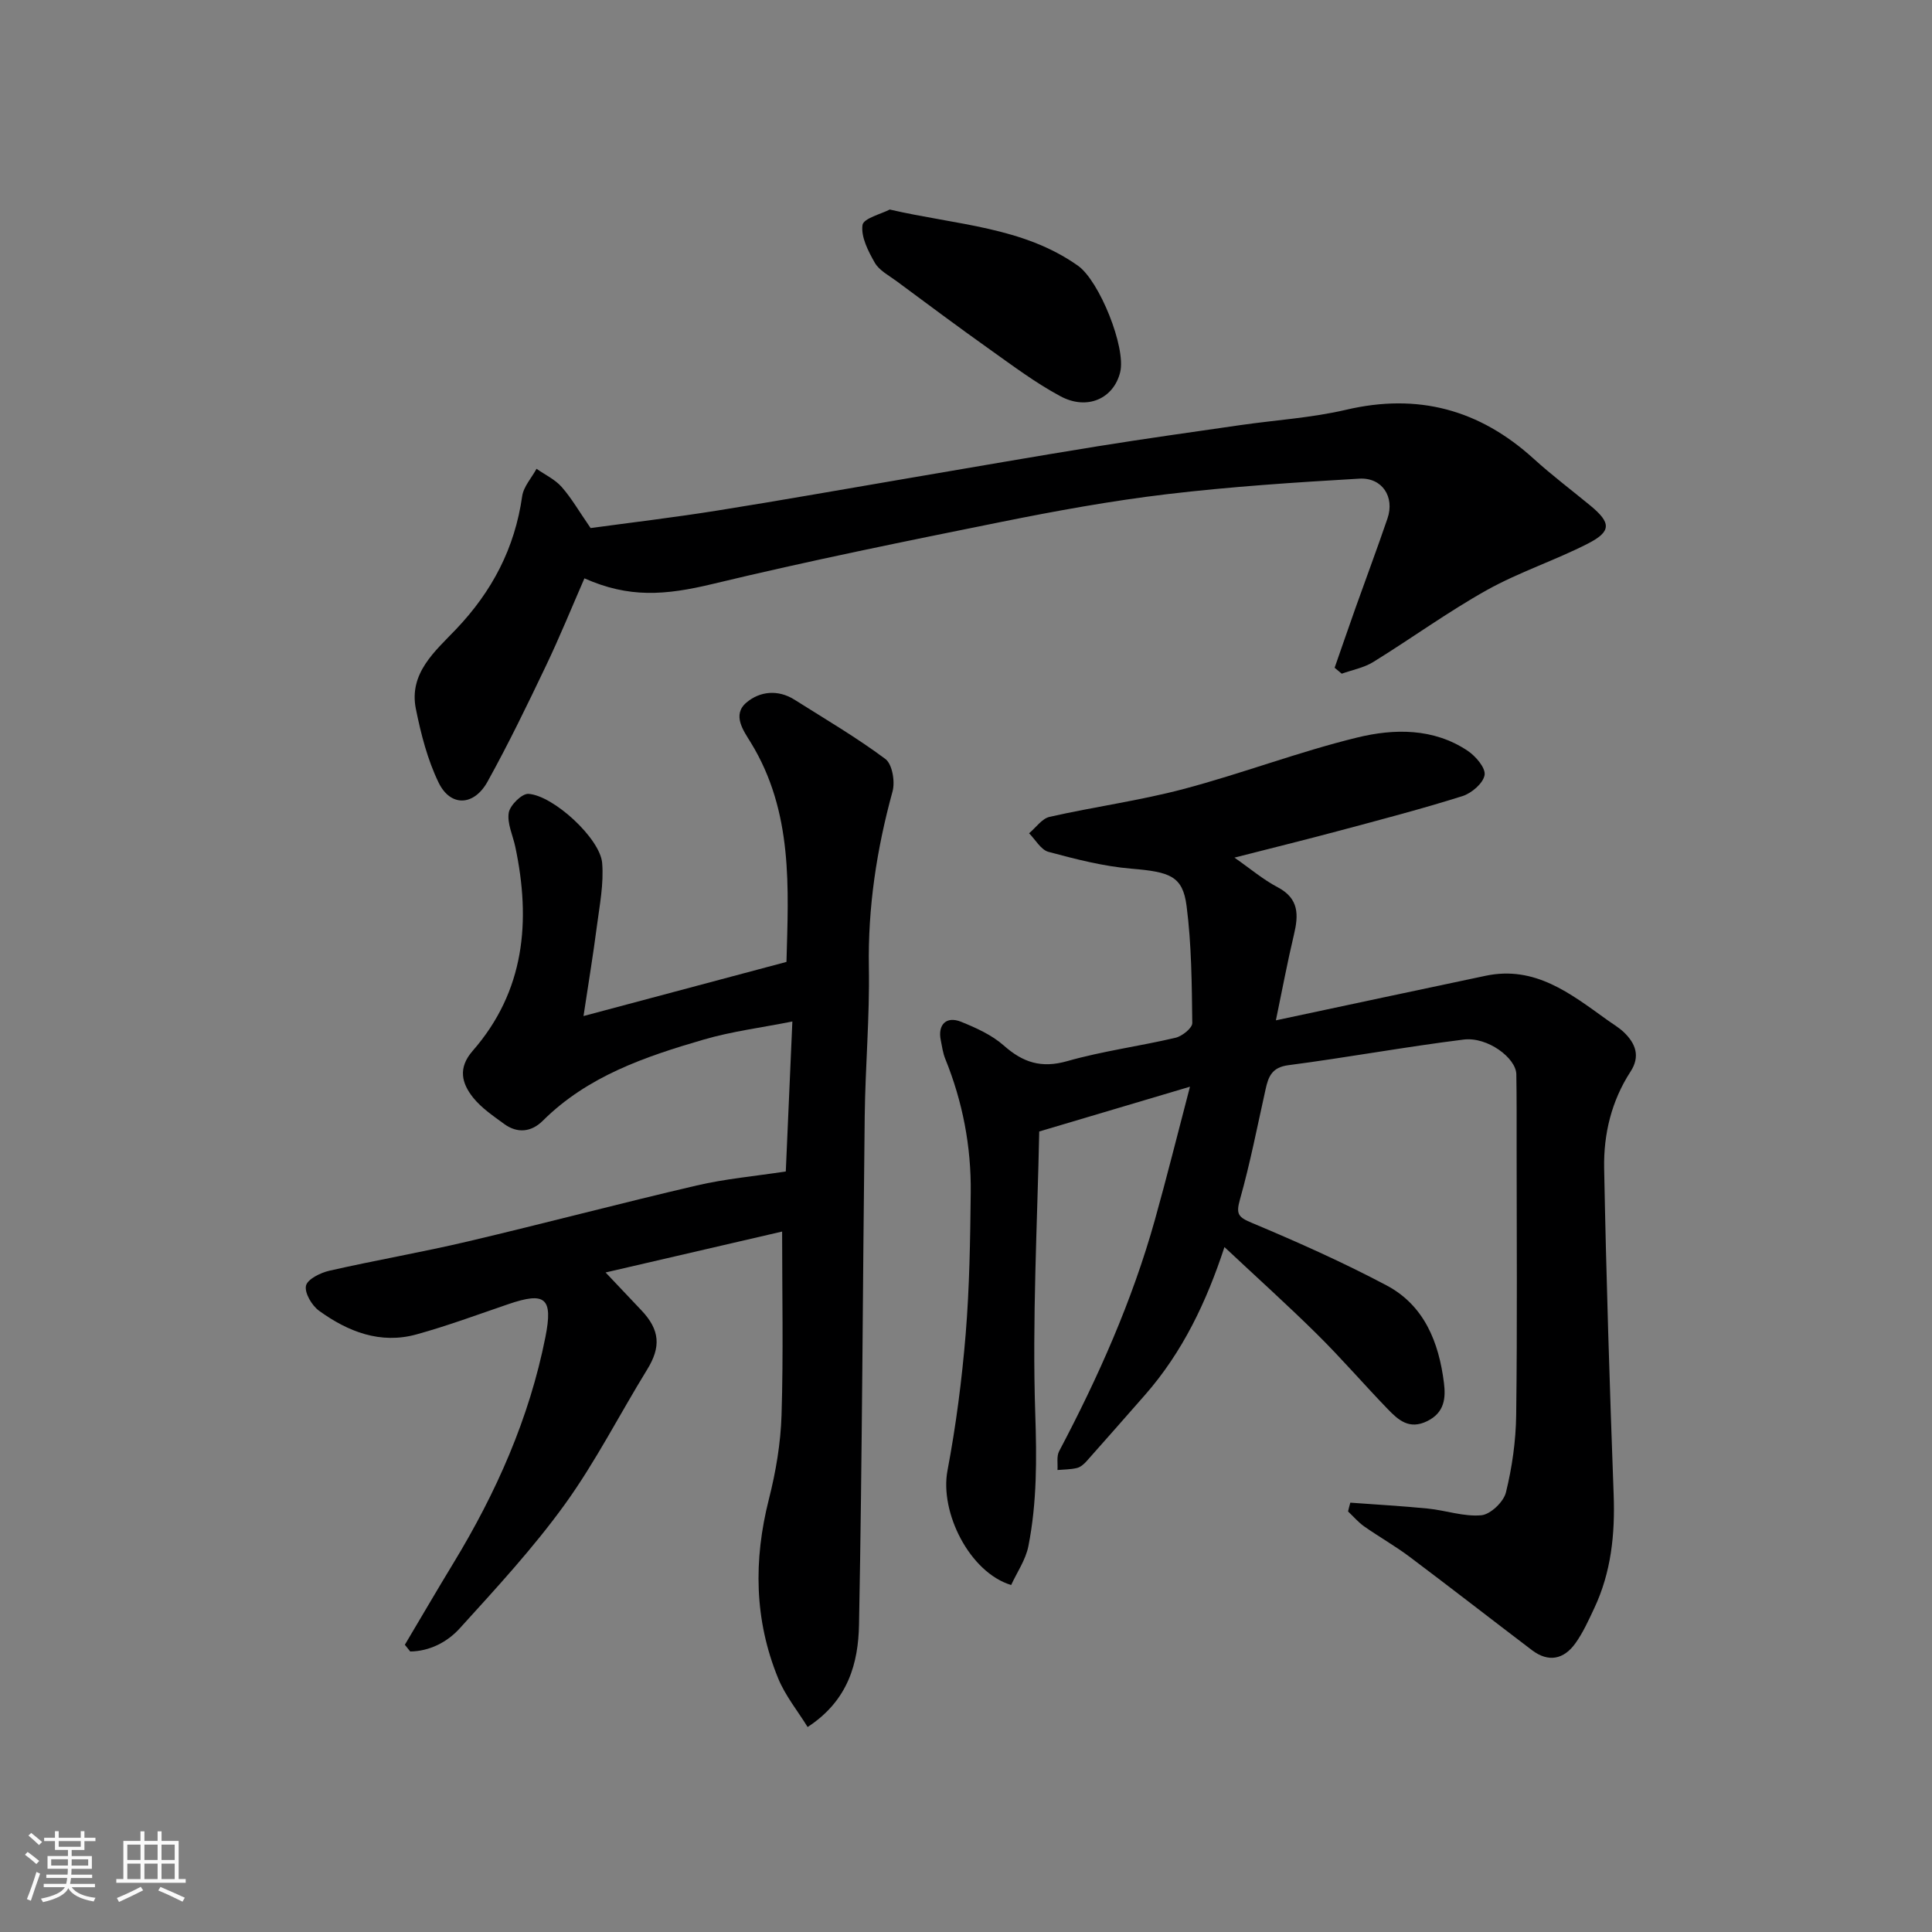
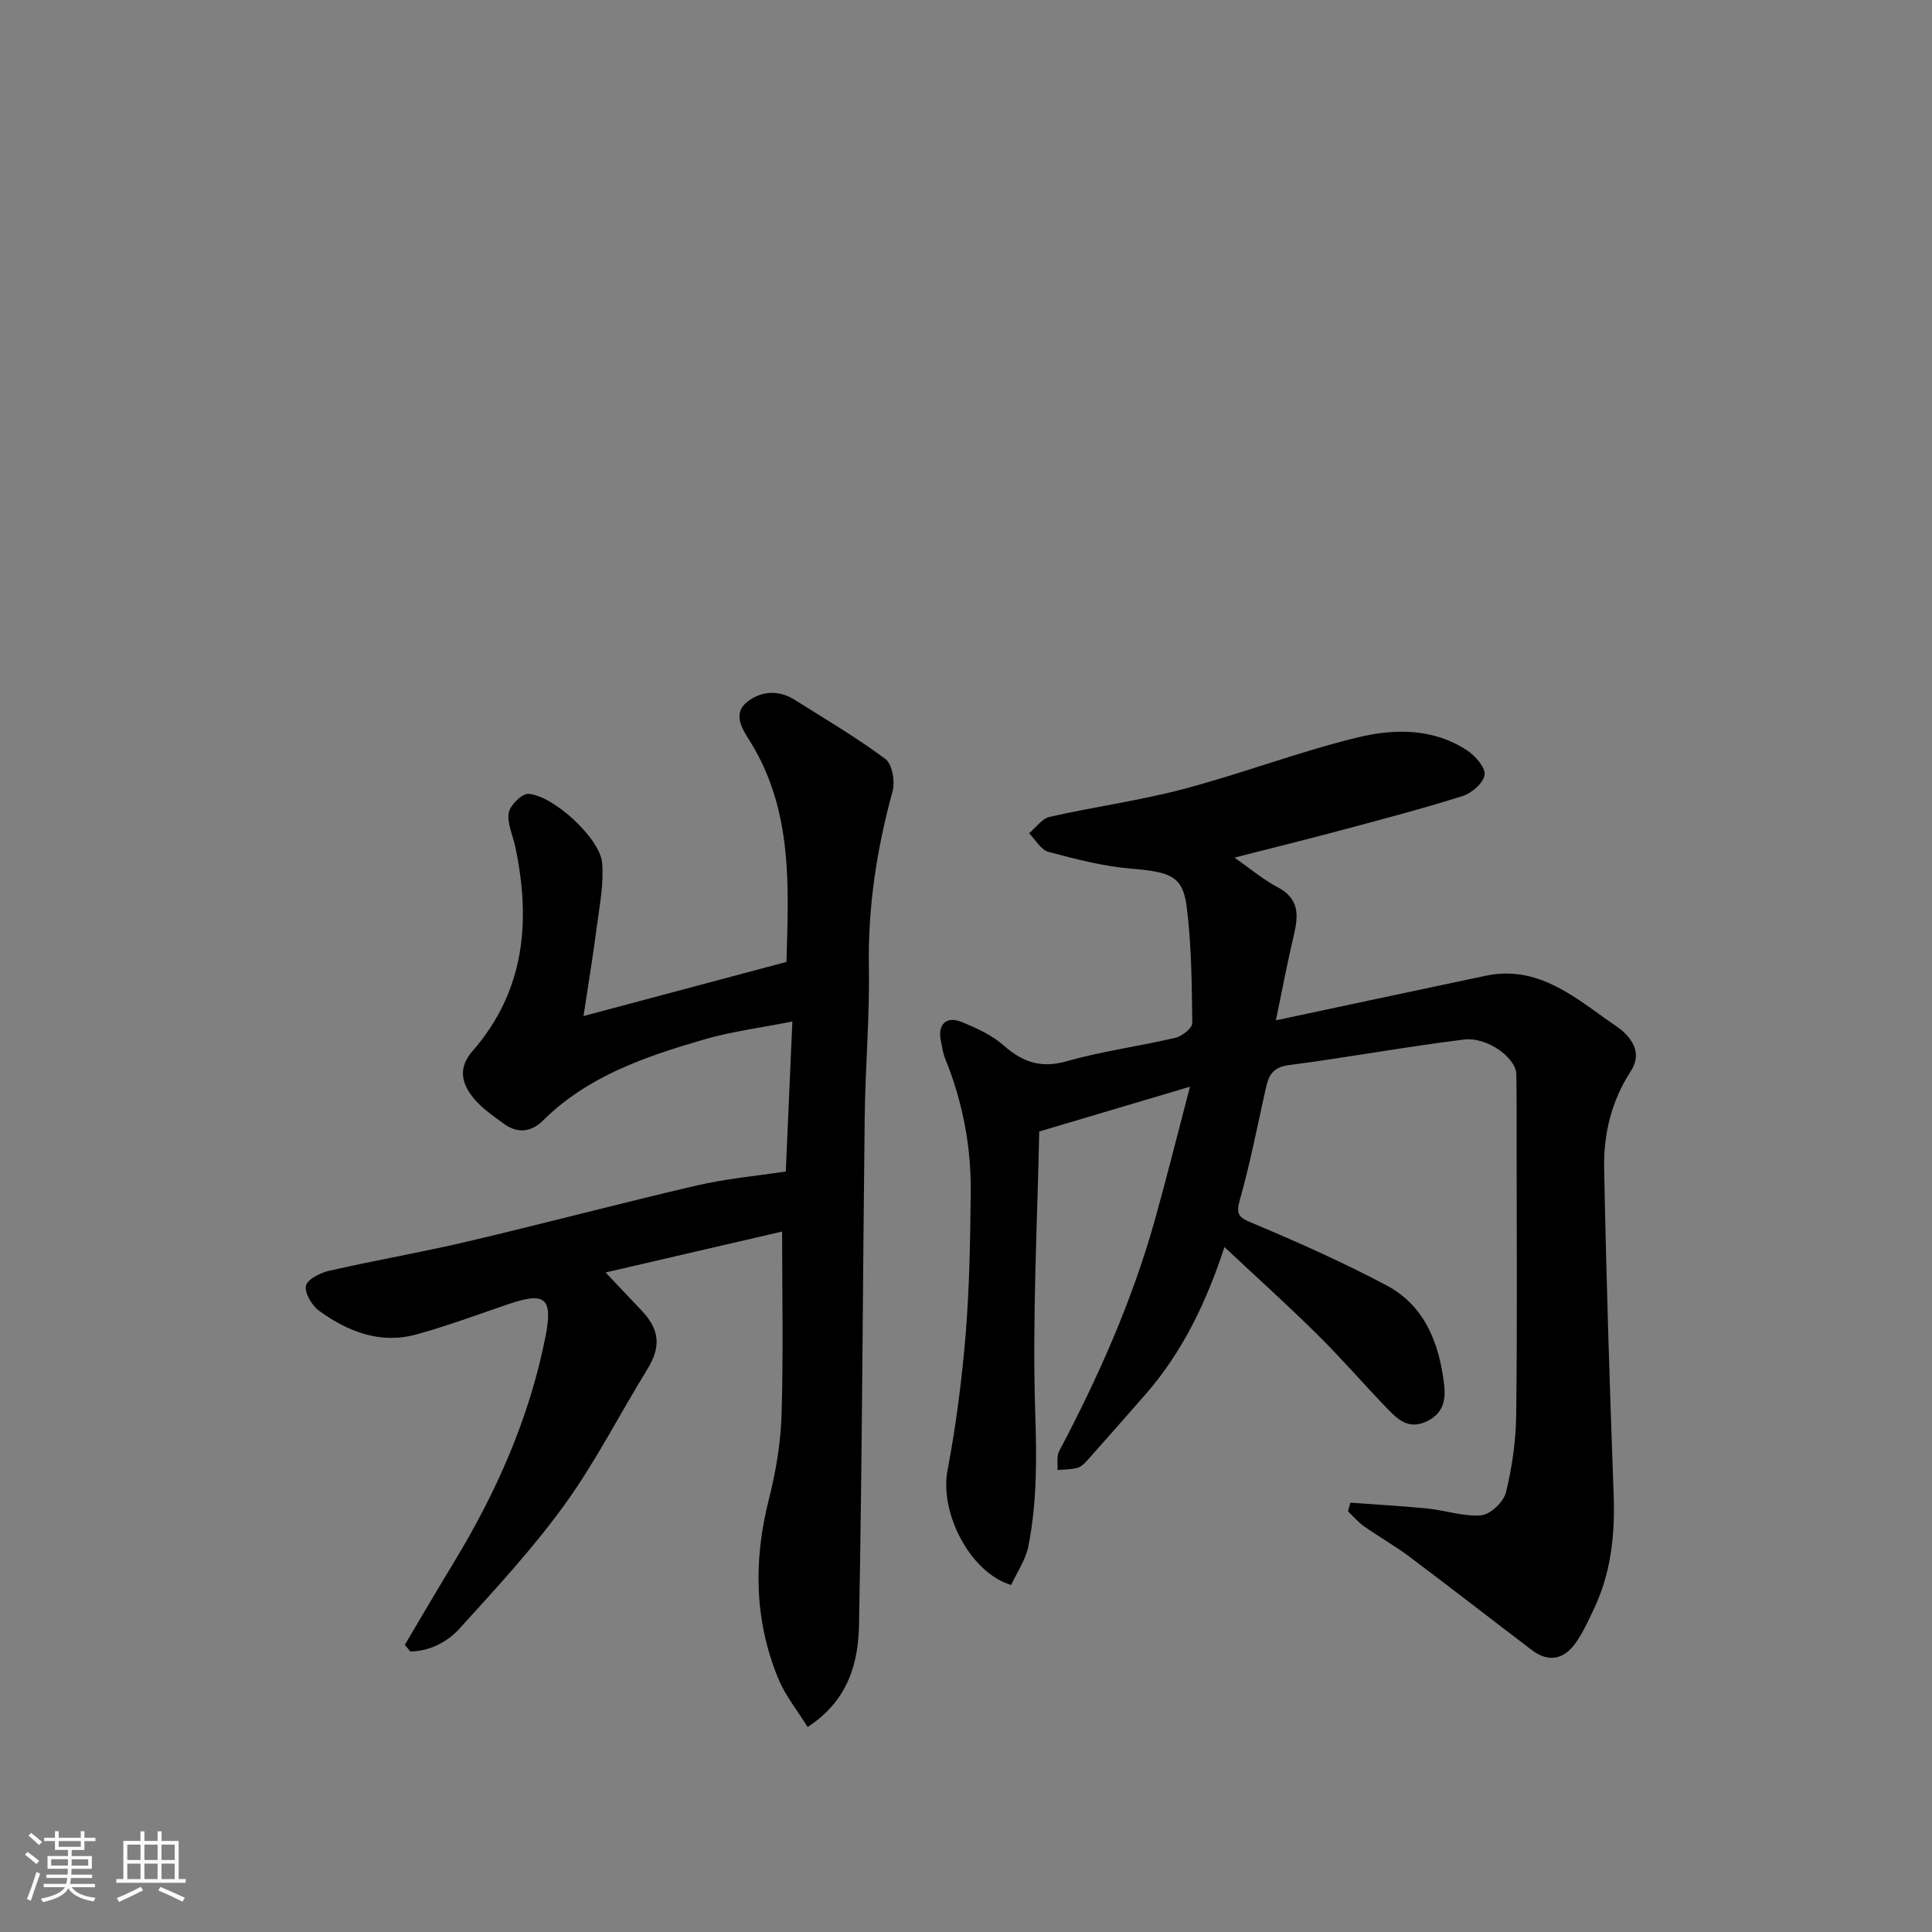
<svg xmlns="http://www.w3.org/2000/svg" enable-background="new 0 0 400 400" viewBox="0 0 400 400">
  <rect x="0" y="0" width="400" height="400" fill="#808080" stroke="none" />
  <path d="m5.17 384 .55-.58c.85.61 1.65 1.24 2.4 1.87l-.59.64c-.83-.73-1.62-1.38-2.36-1.93m1.22 9.53-.82-.34c.71-1.76 1.37-3.64 1.98-5.63.24.13.5.25.76.36-.6 1.67-1.24 3.54-1.92 5.61m-.5-13.5.57-.54c.56.44 1.31 1.06 2.26 1.87l-.64.64c-.68-.66-1.41-1.32-2.19-1.97m3.25.46h2.24v-1.36h.77v1.36h4.57v-1.36h.76v1.36h2.28v.69h-2.28v1.84h-2.64v1.26h4.18v2.64h-4.21c0 .45-.02.86-.05 1.21h4.32v.69h-4.38c-.04.34-.1.75-.19 1.22h5.15v.69h-4.82c.87 1.19 2.51 1.92 4.93 2.19-.17.31-.3.57-.37.76-2.77-.49-4.52-1.41-5.26-2.76-.56 1.26-2.3 2.23-5.24 2.9-.12-.24-.26-.48-.43-.72 2.73-.55 4.38-1.34 4.96-2.38h-4.38v-.69h4.65c.1-.38.17-.79.21-1.22h-4.32v-.69h4.4c.03-.34.05-.75.05-1.21h-4.2v-2.64h4.23v-1.26h-2.69v-1.84h-2.24zm1.46 4.46v1.29h3.45c.01-.4.02-.57.01-.53v-.32-.45h-3.46zm1.55-2.59h4.57v-1.19h-4.57zm6.11 2.59h-3.42v.77c-.01.19-.01.37-.02.53h3.44z" fill="#fafafa" />
  <path d="m32.63 379.16h.82v1.98h3.54v7.89h1.46v.78h-14.37v-.78h1.46v-7.89h3.54v-1.98h.82v1.98h2.73zm-3.49 11.48.5.73c-1.61.82-3.28 1.63-5 2.41-.13-.27-.28-.55-.44-.82 1.75-.72 3.4-1.49 4.94-2.32m-2.78-5.55h2.73v-3.18h-2.73zm0 3.95h2.73v-3.2h-2.73zm3.54-3.95h2.73v-3.18h-2.73zm0 3.95h2.73v-3.2h-2.73zm7.89 4.68c-1.84-.92-3.51-1.7-5.02-2.32l.45-.73c1.89.8 3.57 1.55 5.04 2.23zm-1.62-11.81h-2.73v3.18h2.73zm-2.73 7.13h2.73v-3.2h-2.73z" fill="#fafafa" />
  <g fill="#000001">
    <path d="m279.57 311.11c5.34.4 10.7.69 16.03 1.22 3.72.37 7.47 1.72 11.09 1.39 1.9-.18 4.62-2.77 5.1-4.74 1.28-5.2 2.05-10.65 2.12-16.01.24-18.66.09-37.33.09-55.99 0-4.85.02-9.7-.06-14.55-.05-3.39-5.98-7.81-10.9-7.2-12.14 1.51-24.19 3.73-36.32 5.31-3.41.45-4.12 2.38-4.7 5.01-1.7 7.62-3.19 15.31-5.31 22.82-.86 3.07-.3 3.65 2.54 4.84 9.42 3.95 18.79 8.13 27.81 12.91 7.82 4.14 10.84 11.78 11.89 20.17.39 3.11.16 6.15-3.44 7.93-3.74 1.85-5.99-.21-8.18-2.47-4.95-5.12-9.6-10.53-14.66-15.53-6.12-6.05-12.53-11.81-19.16-18.03-3.71 11.32-8.67 21.76-16.46 30.63-4.02 4.58-8.04 9.16-12.09 13.71-.53.6-1.25 1.22-1.98 1.4-1.3.32-2.69.3-4.04.42.09-1.31-.22-2.83.34-3.89 8.1-15.33 15.12-31.11 19.81-47.84 2.49-8.88 4.71-17.83 7.28-27.63-10.68 3.17-20.53 6.1-31.5 9.36.66-.92.31-.66.3-.39-.4 19.6-1.48 39.22-.83 58.78.31 9.27.36 18.33-1.42 27.36-.56 2.85-2.38 5.46-3.57 8.06-8.58-2.59-14.83-15.02-13.18-23.72 1.76-9.31 2.98-18.76 3.76-28.2.8-9.73.94-19.52 1.05-29.29.11-9.58-1.67-18.86-5.29-27.77-.48-1.19-.65-2.52-.91-3.8-.67-3.22 1.13-5.06 4.18-3.84 3.12 1.26 6.38 2.73 8.86 4.92 3.97 3.52 7.77 4.76 13.12 3.24 7.34-2.09 14.98-3.09 22.43-4.84 1.38-.32 3.49-2.01 3.48-3.05-.1-8.09-.15-16.23-1.18-24.23-.8-6.23-3.46-7.06-11.43-7.73-5.78-.48-11.52-1.97-17.16-3.48-1.57-.42-2.7-2.52-4.02-3.85 1.41-1.17 2.66-3.04 4.25-3.4 9.2-2.08 18.61-3.35 27.72-5.76 12.09-3.2 23.85-7.71 35.99-10.67 7.63-1.86 15.77-1.97 22.83 2.74 1.66 1.11 3.75 3.54 3.52 5.02-.27 1.7-2.68 3.77-4.57 4.37-8.37 2.64-16.87 4.86-25.35 7.13-7.05 1.89-14.13 3.63-21.87 5.61 3.26 2.27 5.93 4.55 8.96 6.14 4.43 2.34 4.33 5.74 3.35 9.84-1.34 5.62-2.4 11.31-3.73 17.71 15.43-3.28 29.43-6.29 43.44-9.23 10.19-2.14 17.54 3.68 25.03 9.06 1.19.86 2.49 1.61 3.55 2.61 2.46 2.34 3.47 5.01 1.4 8.18-3.95 6.08-5.59 12.94-5.46 19.99.43 22.54 1.14 45.07 1.97 67.6.3 8.19-.51 16.07-4.03 23.53-1.17 2.49-2.32 5.05-3.91 7.26-2.38 3.31-5.56 3.99-8.97 1.4-8.47-6.43-16.85-12.96-25.35-19.34-3-2.25-6.29-4.11-9.36-6.26-1.24-.87-2.25-2.07-3.37-3.12.13-.59.3-1.21.47-1.82z" />
    <path d="m161.93 254.98c-11.57 2.68-23.69 5.49-36.55 8.47 2.8 2.96 5.09 5.39 7.39 7.81 3.89 4.09 4.1 7.62 1.21 12.3-5.71 9.28-10.67 19.08-17.03 27.89-6.56 9.08-14.24 17.39-21.79 25.71-2.59 2.85-6.26 4.72-10.23 4.76-.37-.46-.74-.93-1.11-1.39 3.35-5.63 6.64-11.29 10.04-16.88 8.87-14.59 15.72-30 19.06-46.82 1.61-8.12 0-9.45-7.7-6.81-6.3 2.15-12.57 4.48-18.98 6.25-7.49 2.08-14.2-.56-20.18-4.89-1.49-1.08-3.03-3.68-2.71-5.18.29-1.35 2.99-2.69 4.84-3.11 9.52-2.17 19.16-3.82 28.66-6.06 15.83-3.73 31.56-7.9 47.4-11.59 5.91-1.38 12.01-1.92 18.44-2.9.4-9.12.85-19.49 1.36-31.05-6.49 1.29-12.57 2.05-18.38 3.75-12.09 3.52-24.01 7.56-33.29 16.8-2.36 2.35-5.26 2.68-8.03.64-2.25-1.65-4.65-3.27-6.37-5.4-2.39-2.98-3.22-6.16-.12-9.71 10.8-12.37 12.08-26.86 8.83-42.23-.5-2.37-1.72-4.85-1.36-7.07.26-1.56 2.73-3.99 4.07-3.91 5.18.33 14.84 9.23 15.27 14.3.36 4.32-.53 8.78-1.1 13.15-.75 5.82-1.72 11.61-2.76 18.55 14.22-3.8 27.9-7.45 42.02-11.21.4-15.22 1.43-31.02-7.38-45.4-1.48-2.41-3.96-5.74-.89-8.31 2.76-2.32 6.51-2.74 9.94-.57 6.33 4 12.82 7.8 18.81 12.27 1.43 1.07 2.04 4.69 1.48 6.72-3.28 11.95-5.12 23.99-4.9 36.44.18 10.26-.74 20.53-.86 30.79-.42 35.09-.51 70.18-1.18 105.27-.15 7.85-2.16 15.68-10.64 21.2-2.07-3.35-4.64-6.5-6.11-10.1-4.94-12.07-5.11-24.44-1.91-37.07 1.44-5.67 2.44-11.58 2.62-17.41.39-12.57.12-25.15.12-38z" />
-     <path d="m122.28 109.33c8.45-1.15 17.38-2.21 26.26-3.63 13.22-2.1 26.39-4.46 39.59-6.7 13.03-2.21 26.06-4.5 39.11-6.6 9.85-1.59 19.73-2.96 29.6-4.39 7.29-1.05 14.71-1.5 21.85-3.17 14.87-3.49 27.6-.06 38.81 10.11 3.76 3.42 7.84 6.49 11.77 9.73 4.31 3.56 4.4 5.36-.54 7.88-6.81 3.48-14.2 5.88-20.87 9.6-8.1 4.52-15.65 10.03-23.56 14.91-1.93 1.19-4.33 1.63-6.51 2.41-.49-.41-.98-.82-1.47-1.23 1.46-4.18 2.9-8.37 4.38-12.54 2.18-6.13 4.47-12.23 6.57-18.39 1.51-4.43-1.09-8.5-5.85-8.22-13.3.77-26.62 1.65-39.85 3.22-11.49 1.37-22.93 3.45-34.28 5.74-19.95 4.02-39.91 8.07-59.69 12.83-9.97 2.4-17.41 2.93-26.6-1.15-2.64 6.05-5.13 12.18-7.98 18.14-3.85 8.07-7.75 16.13-12.08 23.95-2.82 5.09-7.68 5.25-10.13.2-2.3-4.74-3.66-10.06-4.71-15.27-1.49-7.39 4.01-11.96 8.3-16.46 7.5-7.87 12.18-16.81 13.71-27.56.28-1.99 1.95-3.79 2.97-5.68 1.76 1.23 3.82 2.19 5.2 3.75 2.04 2.31 3.59 5.04 6 8.52z" />
-     <path d="m184.21 43.38c13.92 3.22 27.56 3.56 38.98 11.64 4.42 3.13 9.98 16.93 8.73 22.04-1.34 5.45-6.81 7.97-12.38 4.97-5.13-2.75-9.85-6.3-14.62-9.69-6.52-4.63-12.92-9.41-19.35-14.17-1.57-1.16-3.54-2.18-4.45-3.77-1.37-2.39-2.89-5.35-2.55-7.81.2-1.4 3.95-2.31 5.64-3.21z" />
  </g>
</svg>